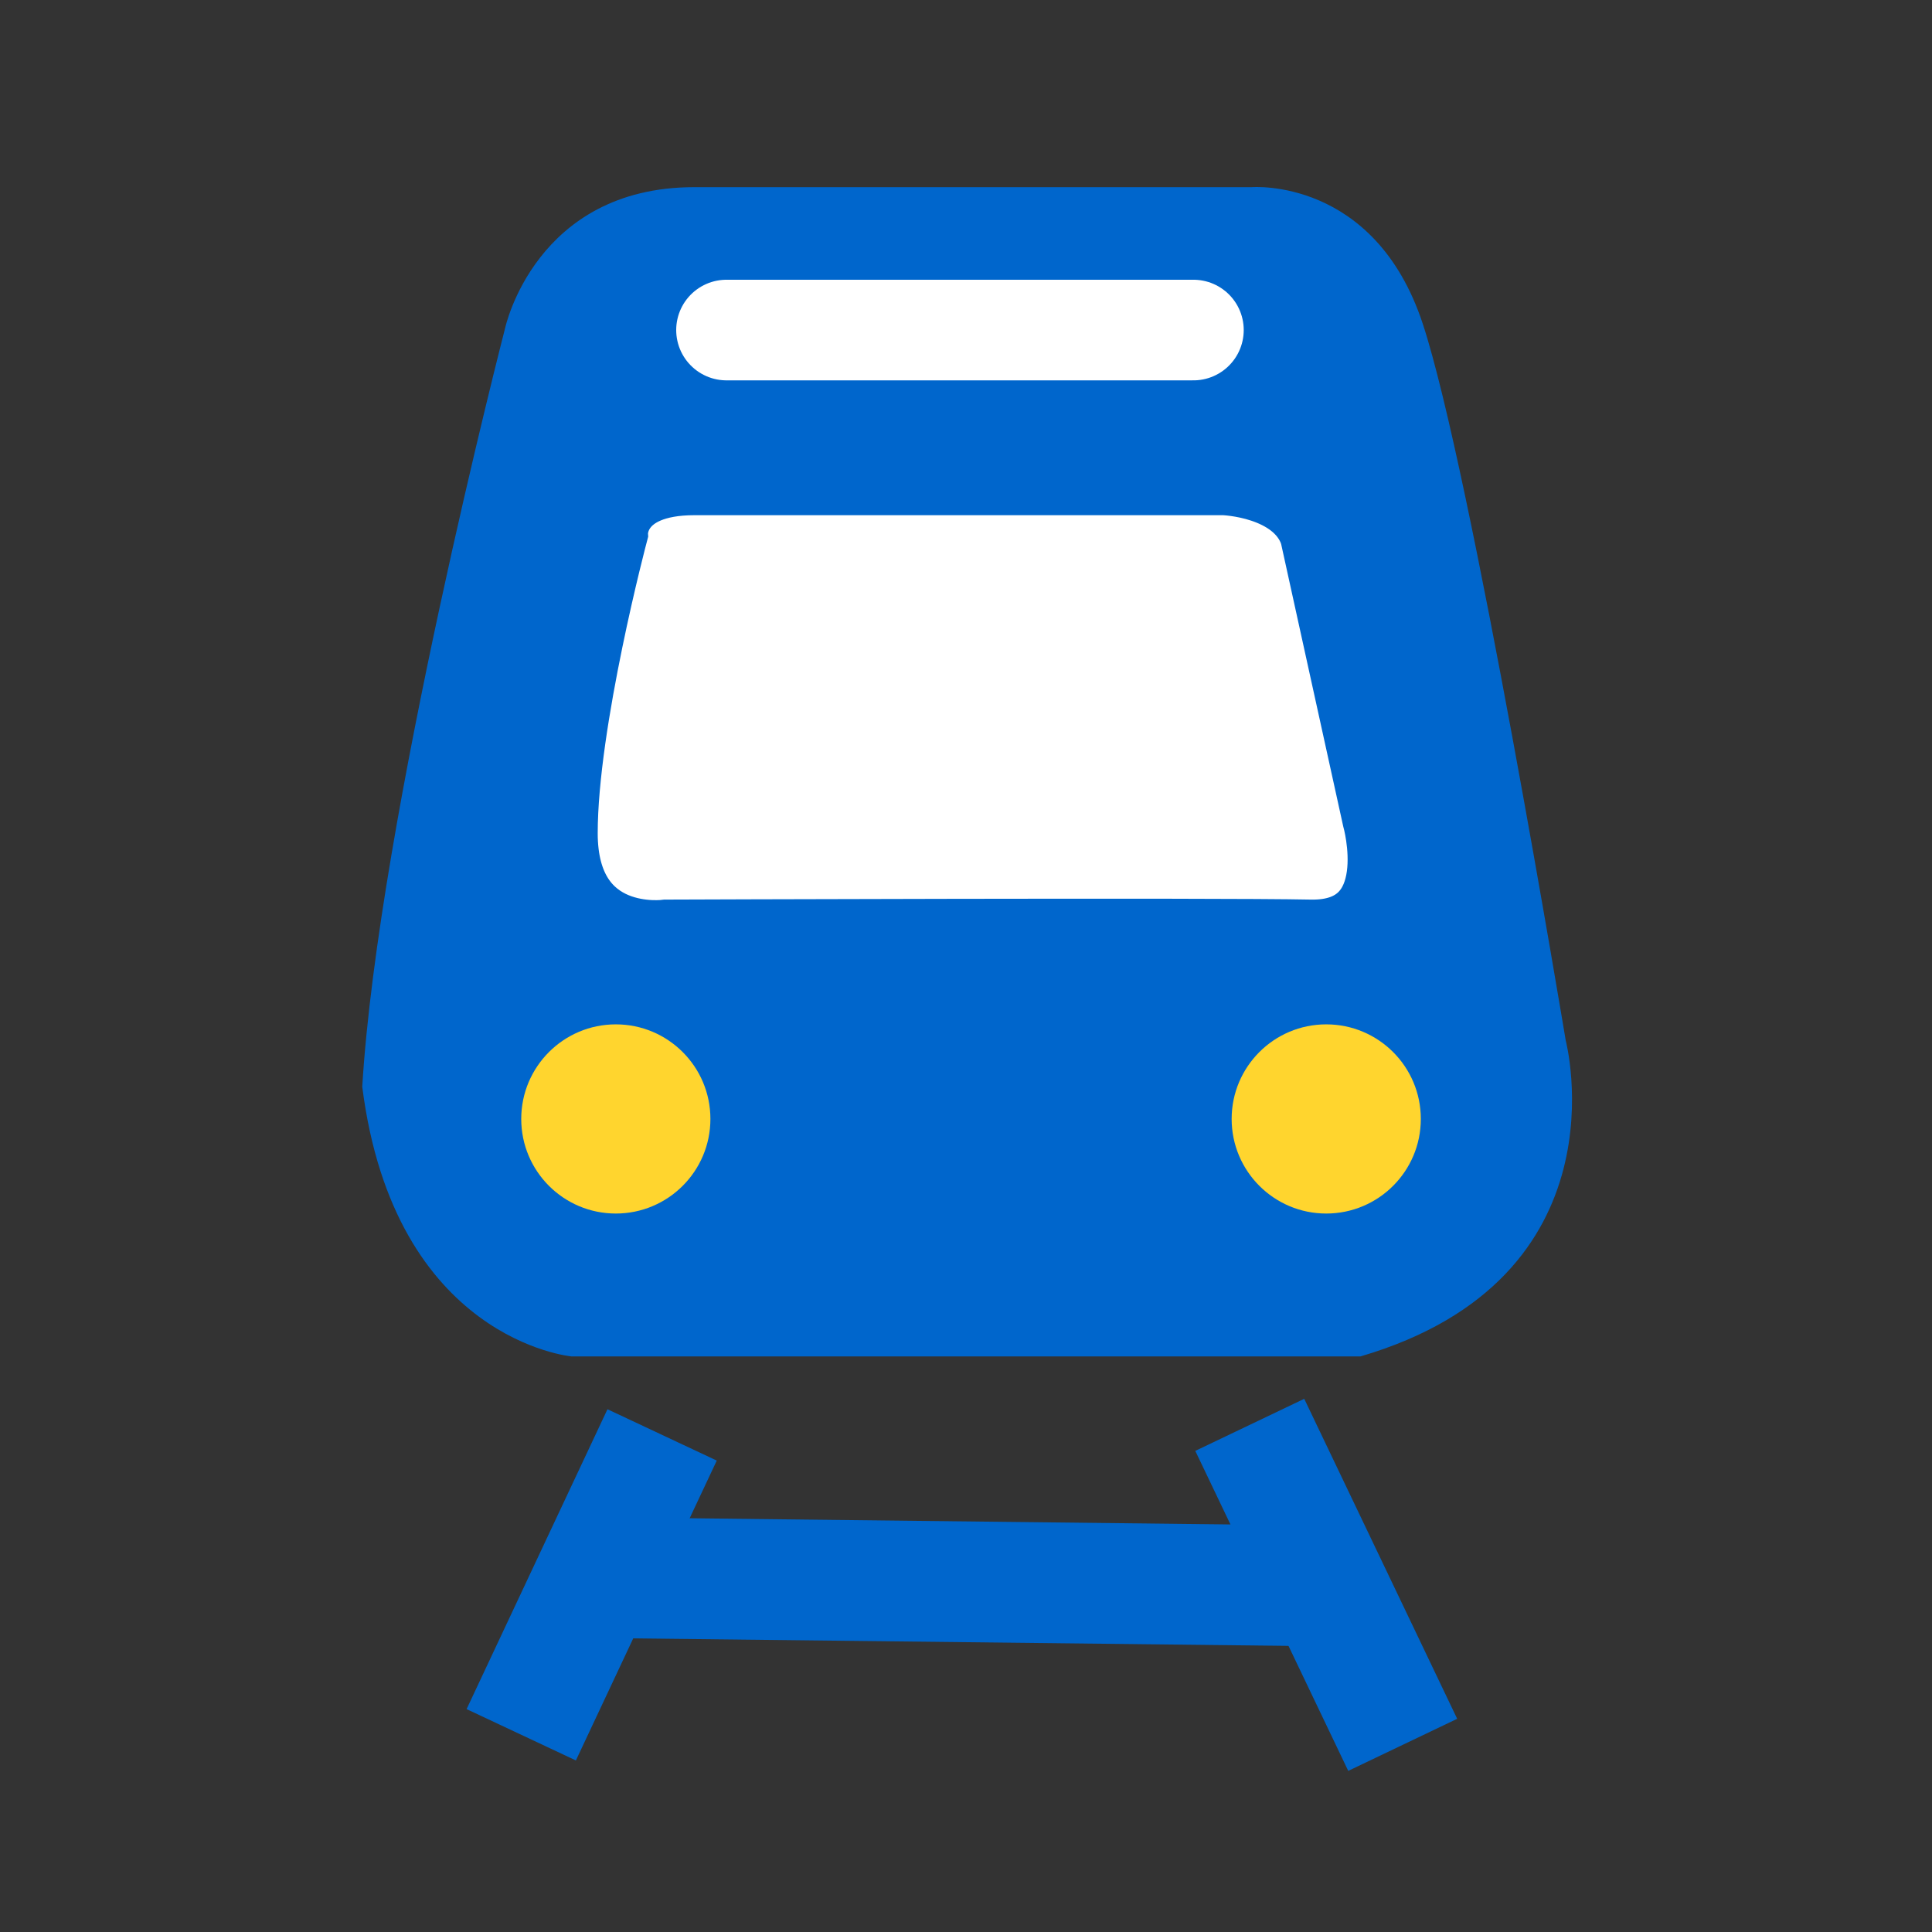
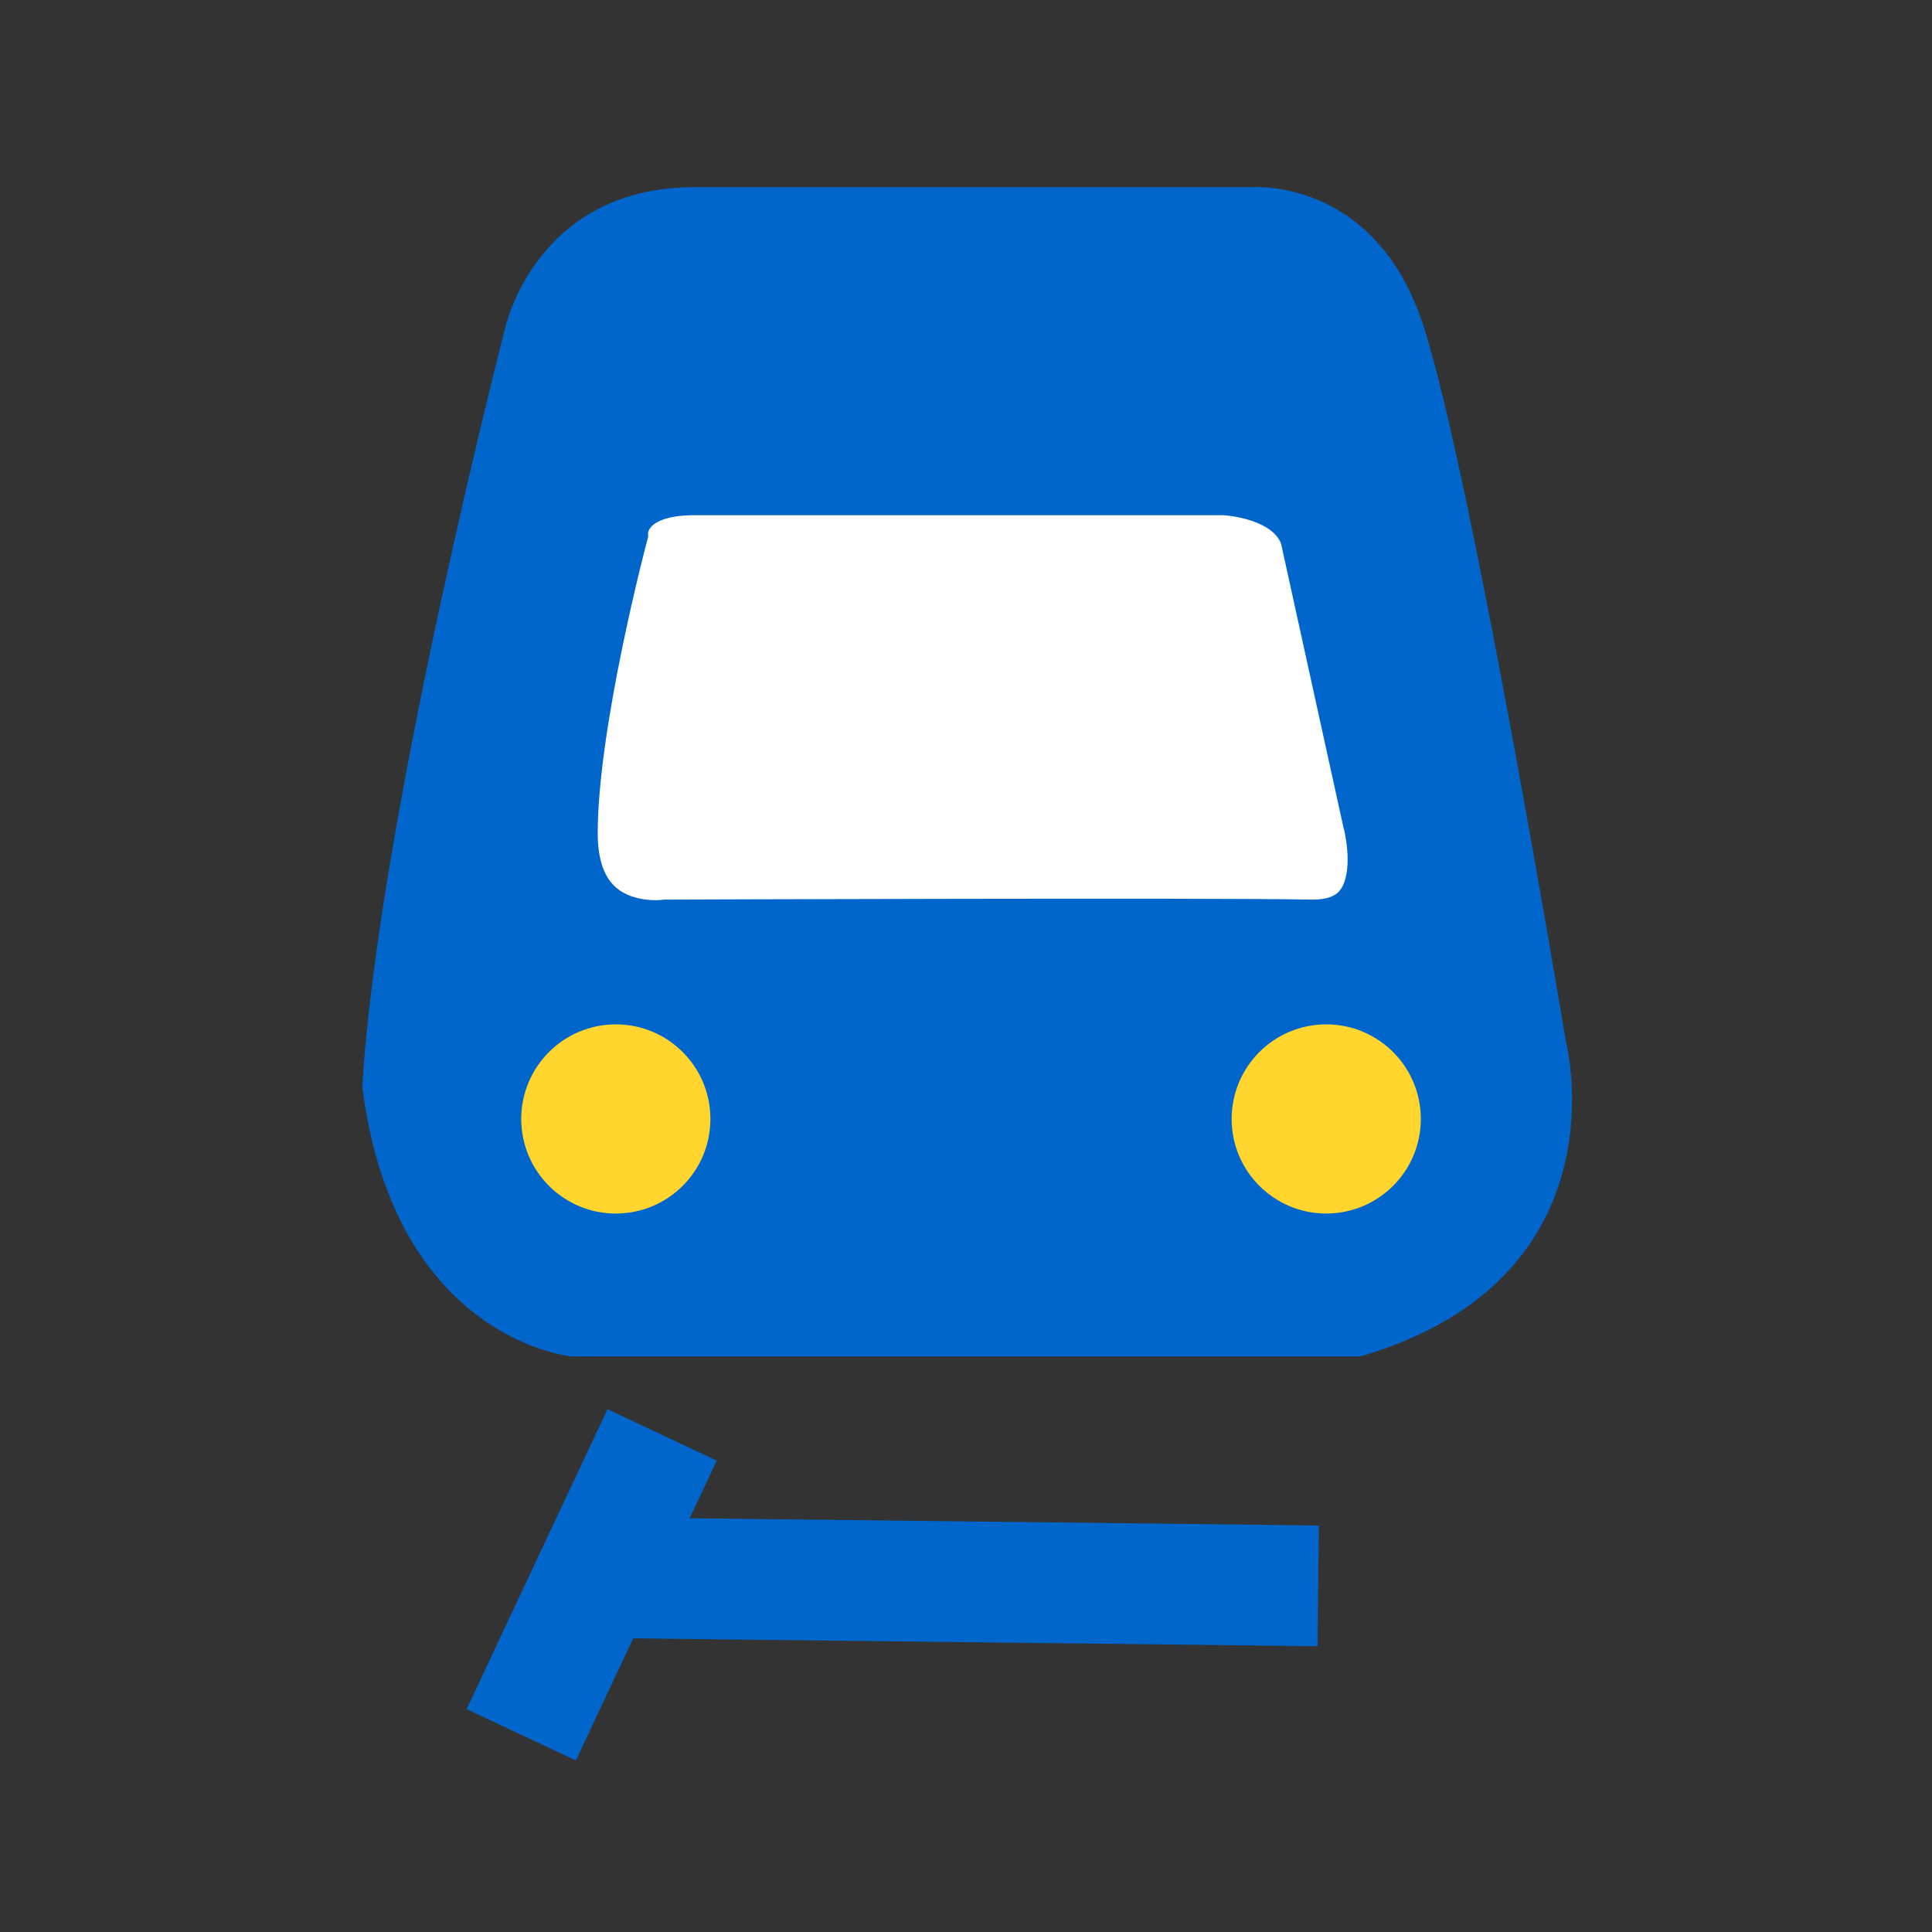
<svg xmlns="http://www.w3.org/2000/svg" viewBox="0 0 96 96">
  <rect x="0" y="0" width="96" height="96" fill="#333333" stroke="none" />
  <path d="m34.5,9.3h27.7s6.1-.5,8.5,6.8c2.4,7.3,7.1,35.6,7.1,35.6,0,0,3.1,11.8-10.2,15.7H28.4s-8.8-.8-10.4-13.4c.8-13.3,7.1-37.7,7.1-37.7,0,0,1.5-7,9.4-7Z" fill="#06c" />
-   <line x1="36.1" y1="16.4" x2="59.3" y2="16.4" fill="none" stroke="#fff" stroke-linecap="round" stroke-miterlimit="10" stroke-width="5" />
  <path d="m65.1,26.6l3.1,14.1s1.6,5.6-3.1,5.5-32,0-32,0c0,0-4.9.7-4.9-4.8s2.5-14.9,2.5-14.9c0,0-.1-2.4,3.8-2.4h26.3s3.5.1,4.3,2.5Z" fill="#fff" stroke="#06c" stroke-miterlimit="10" stroke-width="3" />
  <circle cx="30.6" cy="55.6" r="4.7" fill="#ffd52e" />
  <circle cx="65.9" cy="55.6" r="4.7" fill="#ffd52e" />
  <line x1="32.9" y1="71.3" x2="25.9" y2="86.2" fill="none" stroke="#06c" stroke-miterlimit="10" stroke-width="6" />
-   <line x1="62.1" y1="70.8" x2="69.7" y2="86.7" fill="none" stroke="#06c" stroke-miterlimit="10" stroke-width="6" />
  <line x1="65.5" y1="78.8" x2="30.6" y2="78.4" fill="none" stroke="#06c" stroke-miterlimit="10" stroke-width="6" />
</svg>